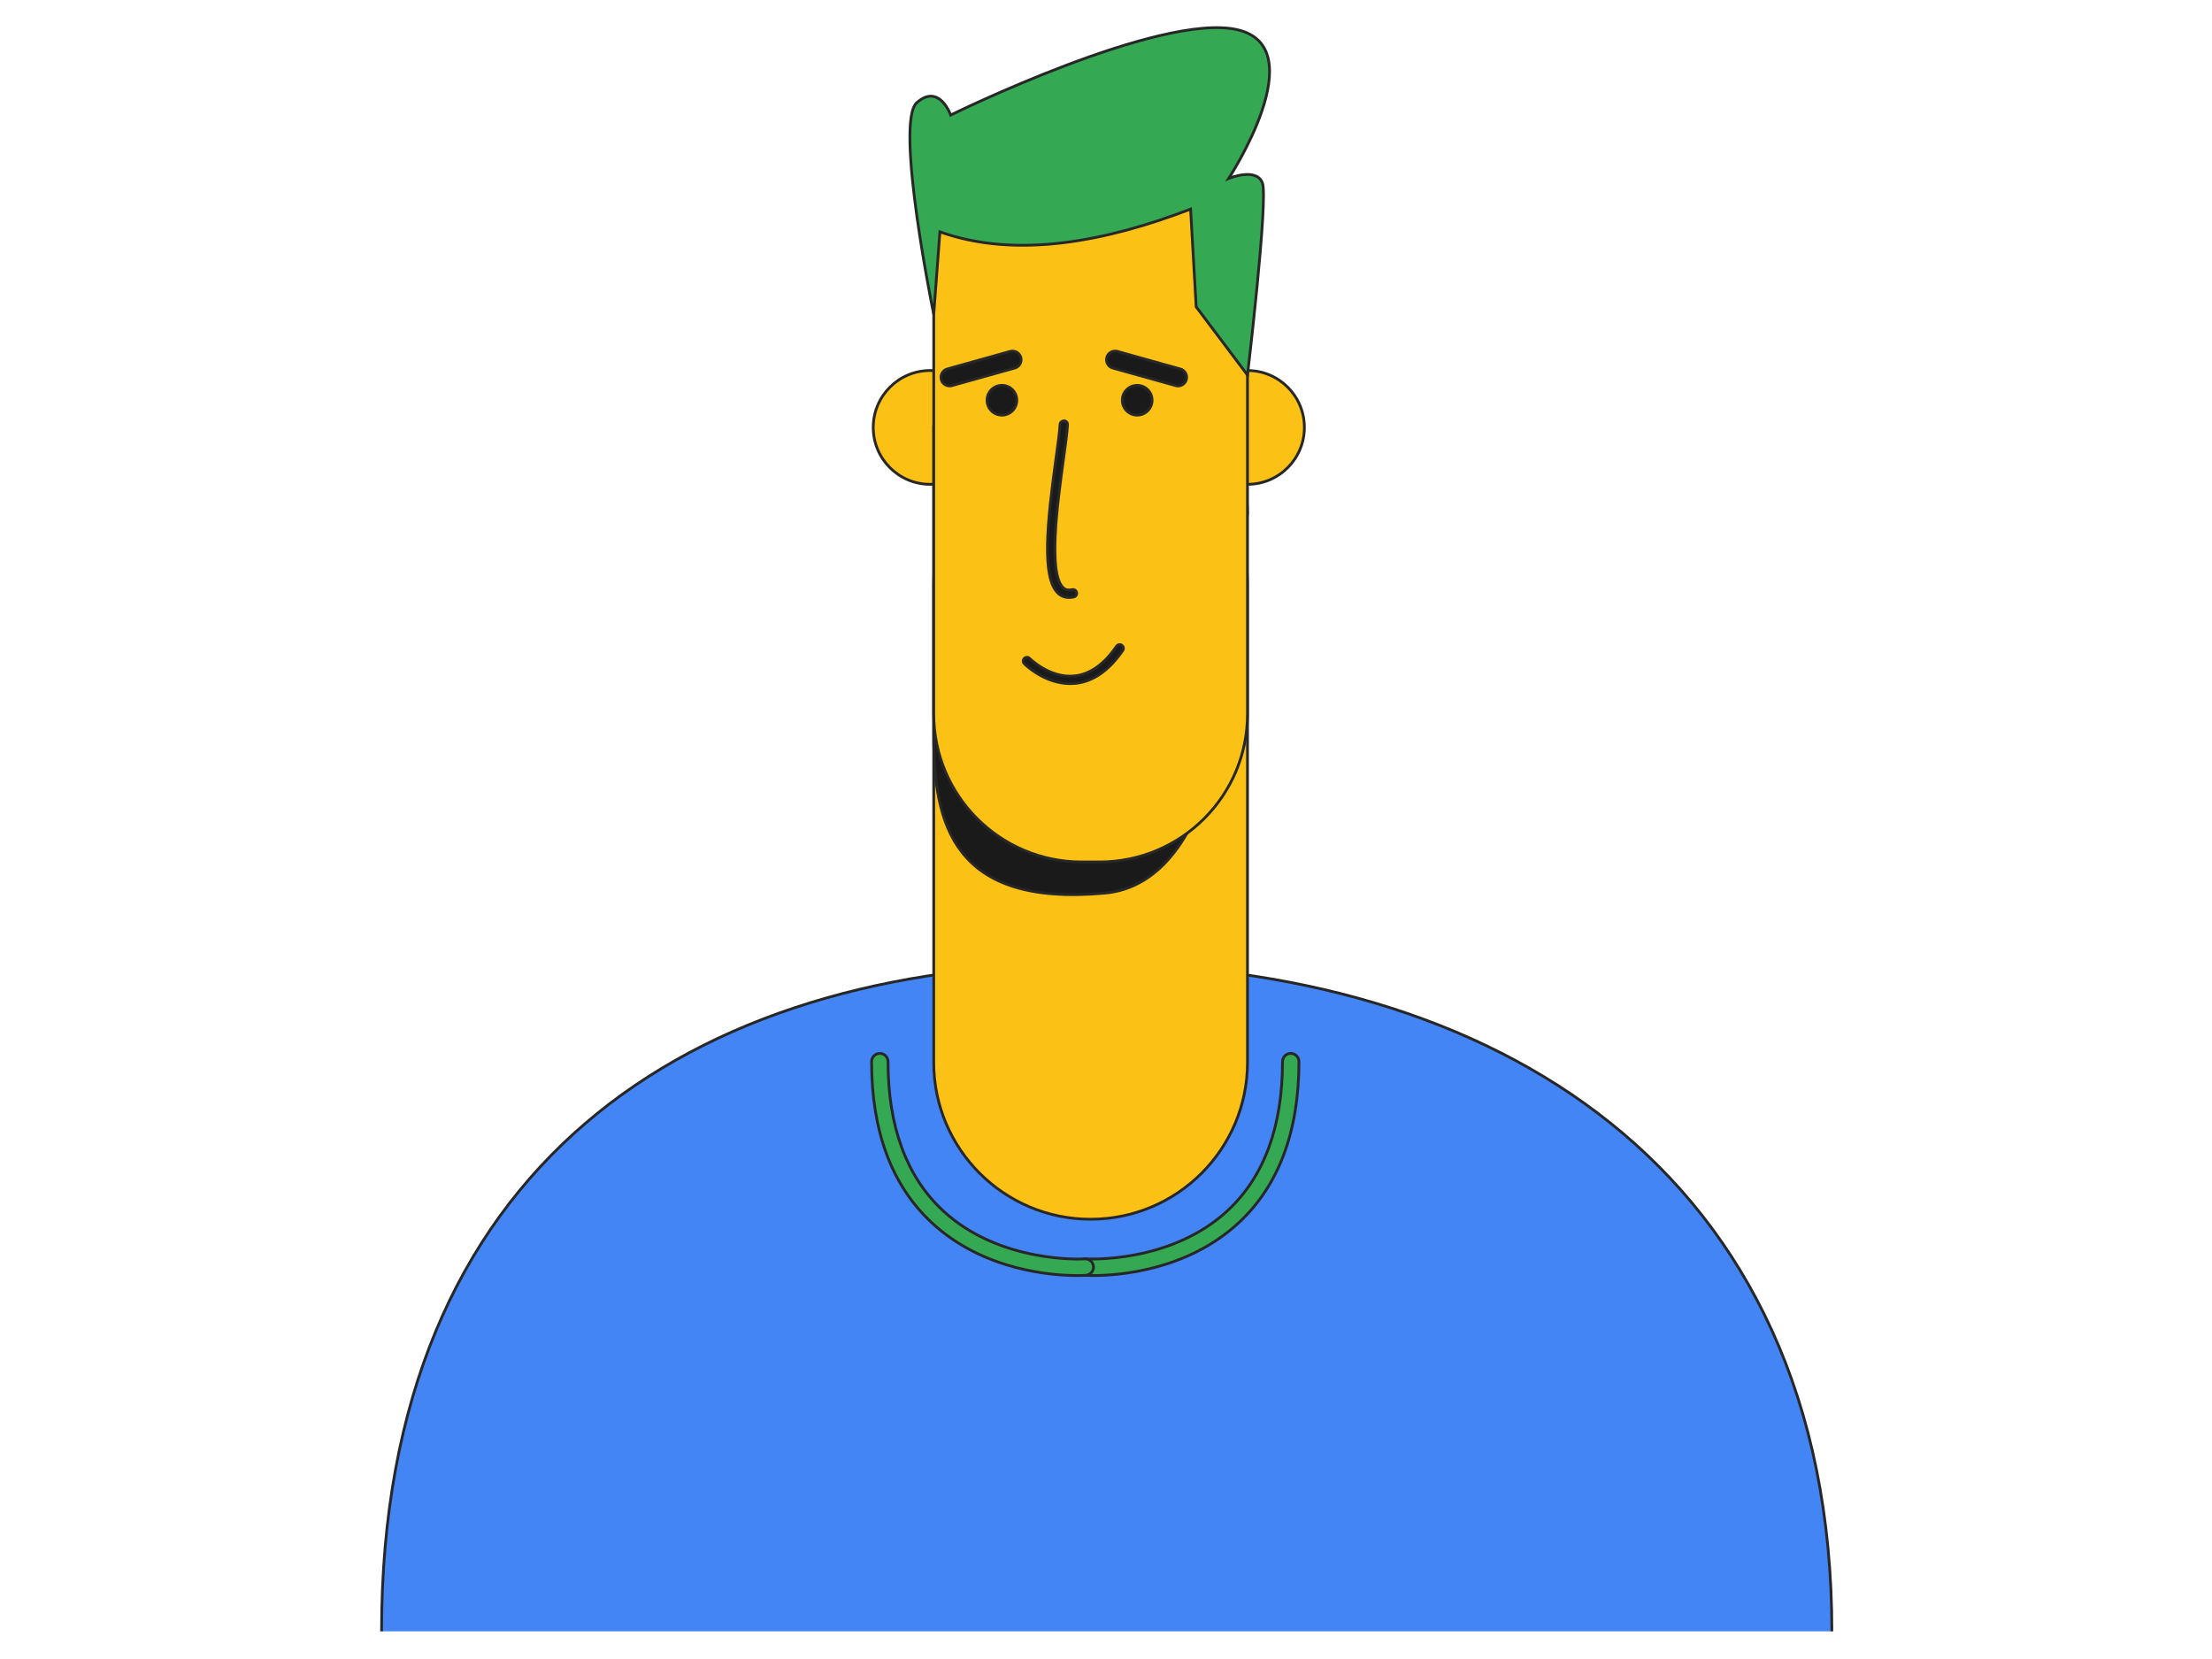
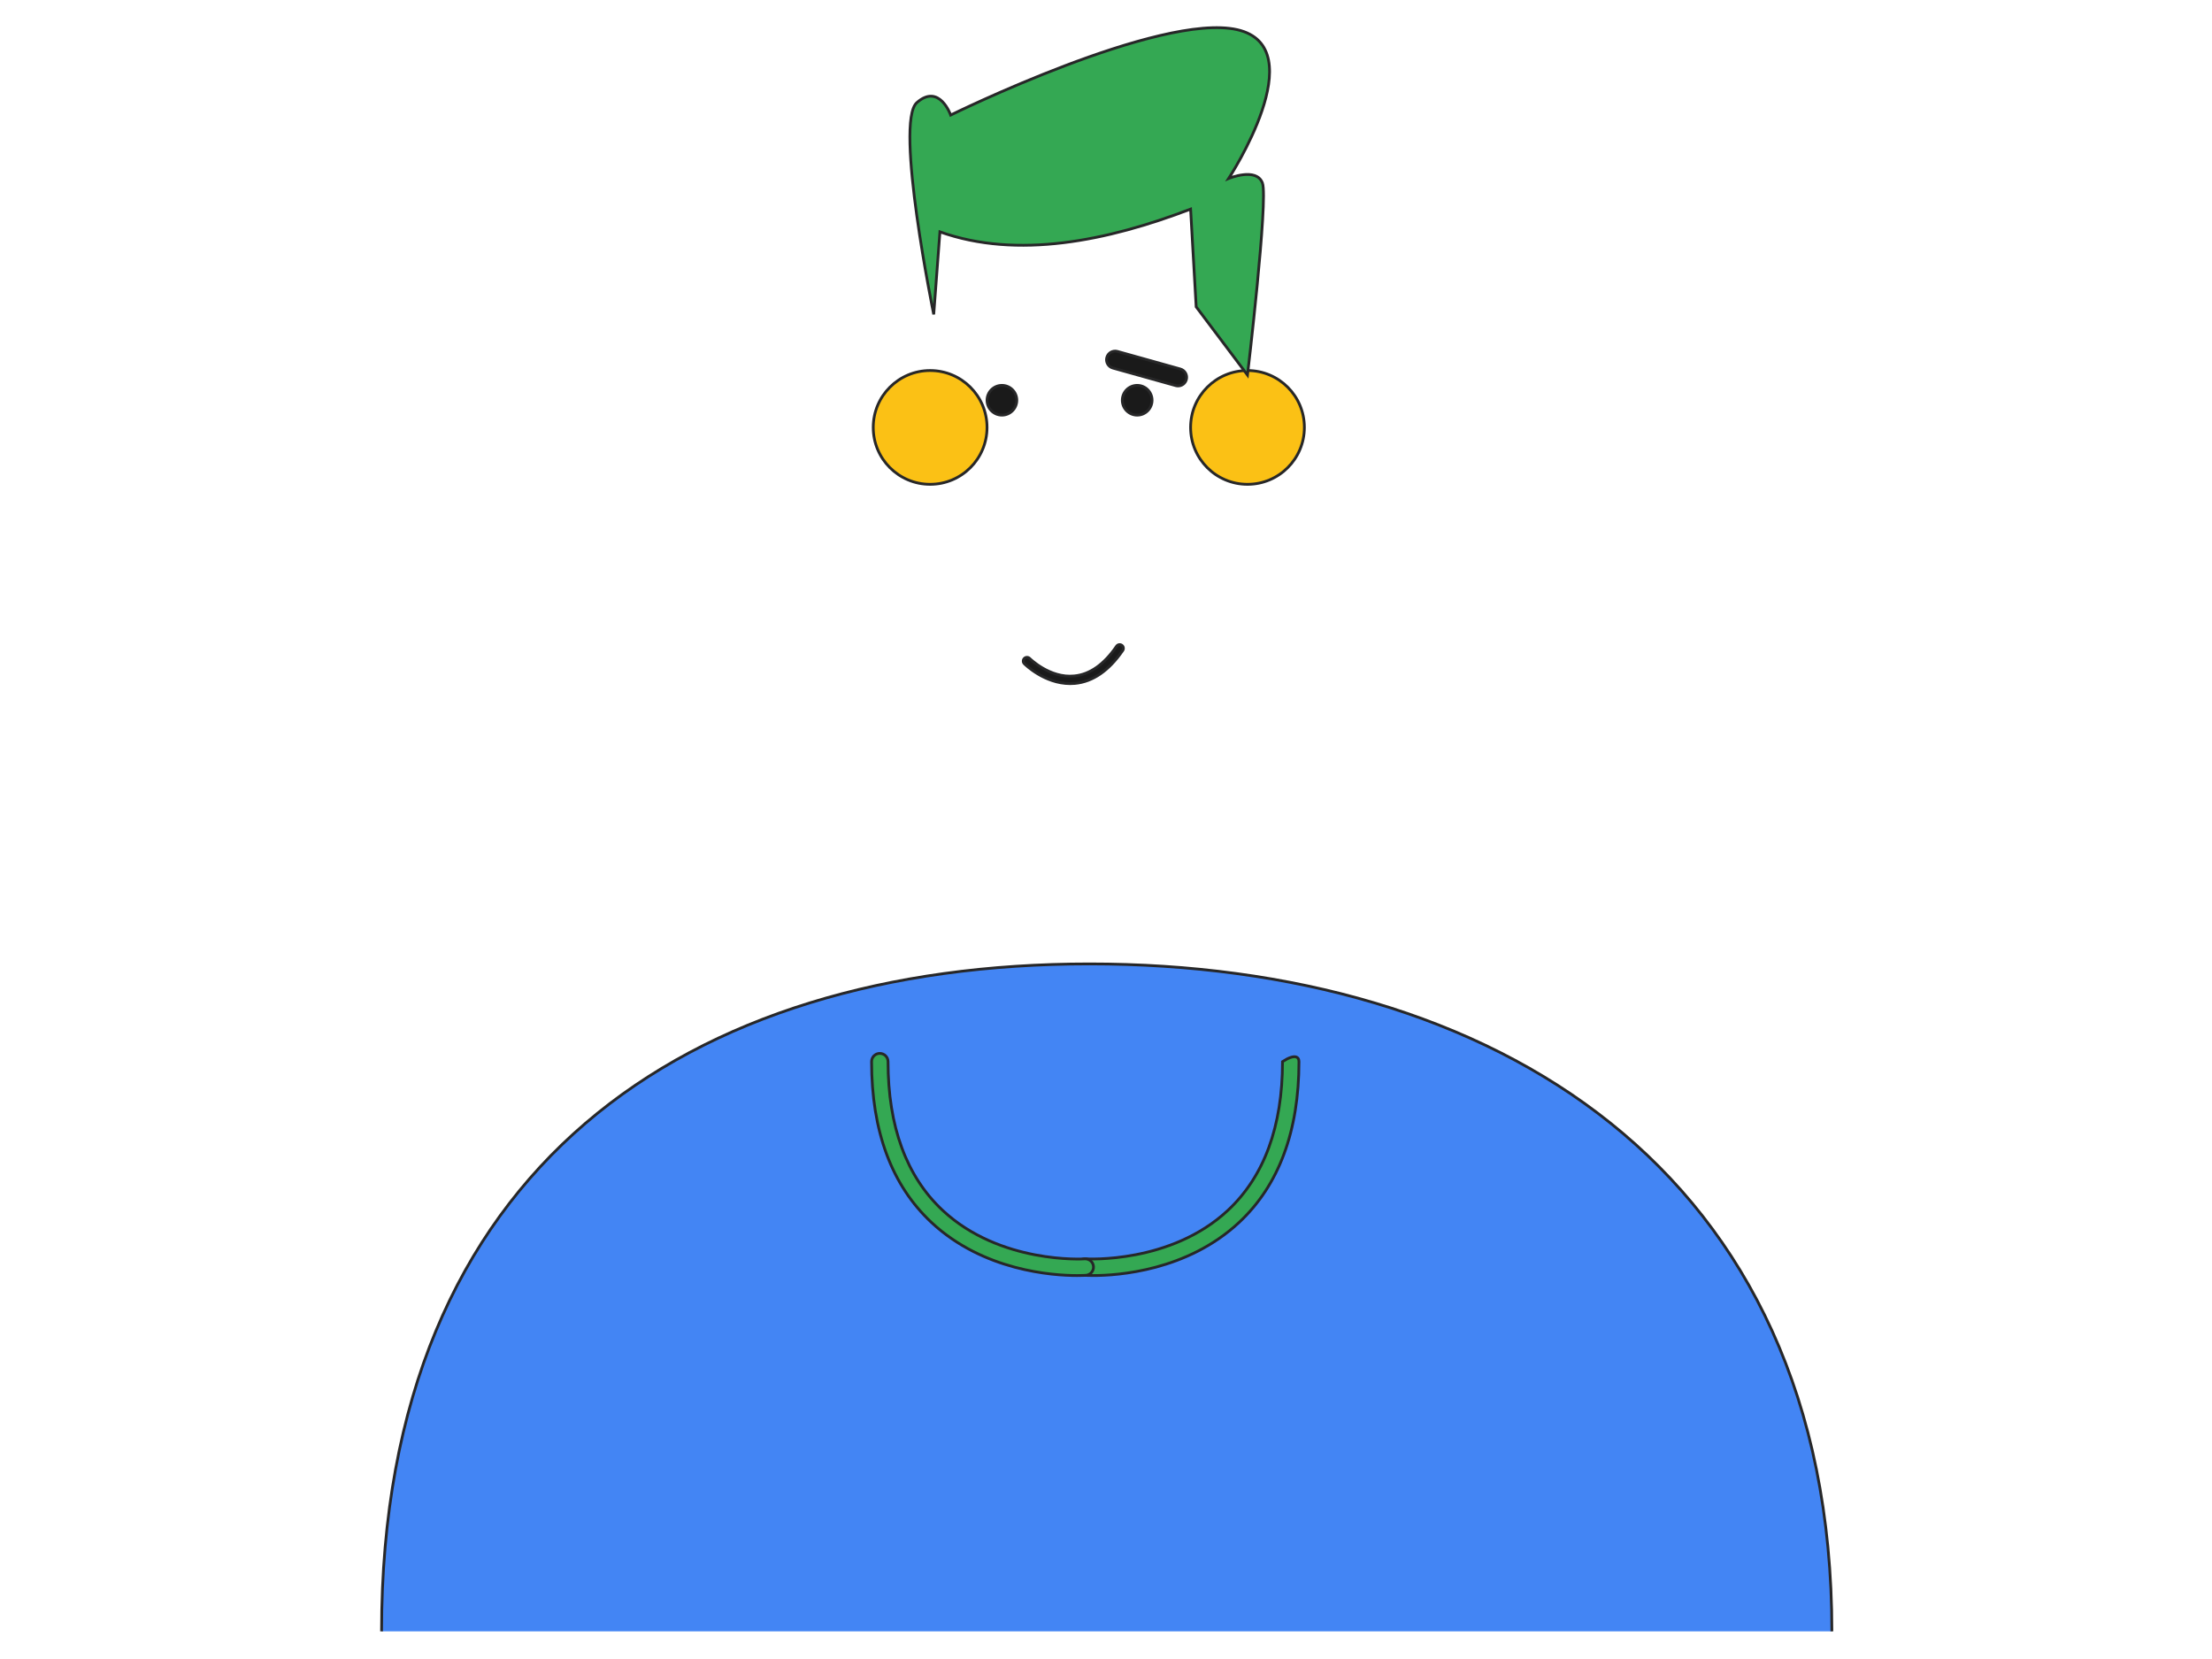
<svg xmlns="http://www.w3.org/2000/svg" width="400" height="300" viewBox="0 0 800 600" fill="none" data-reactroot="">
  <path d="M138 590C138 421.949 249.163 348.609 394.005 348.609C538.848 348.609 662.522 421.949 662.522 590" fill="#4385f4" stroke="#272728" stroke-width="1" />
  <path d="M336.396 175.161C347.76 175.161 356.973 165.948 356.973 154.583C356.973 143.219 347.76 134.006 336.396 134.006C325.031 134.006 315.818 143.219 315.818 154.583C315.818 165.948 325.031 175.161 336.396 175.161Z" fill="#fbc115" stroke="#272728" stroke-width="1" />
  <path d="M451.171 175.161C462.536 175.161 471.749 165.948 471.749 154.583C471.749 143.219 462.536 134.006 451.171 134.006C439.807 134.006 430.594 143.219 430.594 154.583C430.594 165.948 439.807 175.161 451.171 175.161Z" fill="#fbc115" stroke="#272728" stroke-width="1" />
-   <path d="M451.173 211.324V384.216C451.173 415.552 425.772 440.952 394.437 440.952C363.102 440.952 337.695 415.552 337.695 384.216V211.324C337.695 199.595 341.249 188.702 347.347 179.663C357.538 164.531 374.825 154.582 394.437 154.582C410.108 154.582 424.29 160.932 434.554 171.202C444.823 181.471 451.173 195.653 451.173 211.324Z" fill="#fbc115" stroke="#272728" stroke-width="1" />
-   <path d="M451.171 185.703L441.843 248.035C441.843 278.99 429.658 320.207 399.704 322.992C344.433 328.132 337.695 297.592 337.695 266.256V154.042C348.833 138.91 367.727 128.961 389.162 128.961C406.289 128.961 421.789 135.311 433.007 145.58C444.23 155.85 451.171 170.032 451.171 185.703Z" fill="#1A1A1A" stroke="#272728" stroke-width="1" />
-   <path d="M397.64 311.741H391.231C361.665 311.741 337.697 287.773 337.697 258.207V110.338C337.697 80.772 327.418 59 356.984 59L397.64 56.804C427.206 56.804 451.174 80.772 451.174 110.338V258.207C451.174 287.773 427.206 311.741 397.64 311.741Z" fill="#fbc115" stroke="#272728" stroke-width="1" />
  <path d="M362.362 150.136C365.335 150.136 367.744 147.726 367.744 144.754C367.744 141.781 365.335 139.371 362.362 139.371C359.389 139.371 356.979 141.781 356.979 144.754C356.979 147.726 359.389 150.136 362.362 150.136Z" fill="#1A1A1A" stroke="#272728" stroke-width="1" />
  <path d="M411.278 150.136C414.25 150.136 416.66 147.726 416.66 144.754C416.66 141.781 414.25 139.371 411.278 139.371C408.305 139.371 405.896 141.781 405.896 144.754C405.896 147.726 408.305 150.136 411.278 150.136Z" fill="#1A1A1A" stroke="#272728" stroke-width="1" />
-   <path d="M386.635 216.104C385.149 216.104 383.827 215.601 382.739 214.614C376.567 209.017 378.805 188.493 381.872 166.148C382.605 160.834 383.233 156.239 383.391 153.459C383.434 152.716 384.062 152.276 384.819 152.185C385.566 152.228 386.137 152.865 386.093 153.613C385.931 156.502 385.293 161.141 384.555 166.517C382.452 181.847 378.93 207.508 384.56 212.611C385.384 213.368 386.386 213.574 387.737 213.258C388.489 213.09 389.194 213.541 389.366 214.264C389.539 214.988 389.088 215.721 388.36 215.893C387.766 216.032 387.191 216.104 386.635 216.104Z" fill="#1A1A1A" stroke="#272728" stroke-width="1" />
  <path d="M387.042 247.245C377.769 247.245 370.773 240.354 370.462 240.043C369.935 239.511 369.935 238.658 370.462 238.126C370.989 237.599 371.842 237.599 372.379 238.126C372.45 238.198 379.677 245.372 388.513 244.466C394.144 243.944 399.295 240.326 403.823 233.718C404.24 233.099 405.084 232.941 405.707 233.368C406.32 233.789 406.478 234.633 406.056 235.251C401.044 242.559 395.222 246.57 388.743 247.169C388.168 247.221 387.603 247.245 387.042 247.245Z" fill="#1A1A1A" stroke="#272728" stroke-width="1" />
-   <path d="M395.445 461.312C393.639 461.312 392.527 461.241 392.297 461.226C390.658 461.111 389.422 459.693 389.537 458.054C389.642 456.415 391.08 455.126 392.704 455.284C393.03 455.303 423.358 457.115 444.098 437.726C457.194 425.483 463.836 407.389 463.836 383.947C463.836 382.303 465.168 380.971 466.812 380.971C468.455 380.971 469.788 382.303 469.788 383.947C469.788 409.128 462.499 428.698 448.123 442.116C429.315 459.659 404.224 461.312 395.445 461.312Z" fill="#34a853" stroke="#272728" stroke-width="1" />
+   <path d="M395.445 461.312C393.639 461.312 392.527 461.241 392.297 461.226C390.658 461.111 389.422 459.693 389.537 458.054C389.642 456.415 391.08 455.126 392.704 455.284C393.03 455.303 423.358 457.115 444.098 437.726C457.194 425.483 463.836 407.389 463.836 383.947C468.455 380.971 469.788 382.303 469.788 383.947C469.788 409.128 462.499 428.698 448.123 442.116C429.315 459.659 404.224 461.312 395.445 461.312Z" fill="#34a853" stroke="#272728" stroke-width="1" />
  <path d="M389.562 461.317C380.783 461.317 355.693 459.664 336.884 442.121C322.508 428.703 315.22 409.133 315.22 383.951C315.22 382.308 316.552 380.976 318.196 380.976C319.839 380.976 321.171 382.308 321.171 383.951C321.171 407.418 327.827 425.526 340.948 437.765C361.75 457.177 392.025 455.327 392.298 455.289C393.932 455.193 395.36 456.41 395.475 458.054C395.586 459.693 394.349 461.116 392.71 461.231C392.48 461.245 391.364 461.317 389.562 461.317Z" fill="#34a853" stroke="#272728" stroke-width="1" />
-   <path d="M343.433 139.579C342.068 139.579 340.817 138.678 340.429 137.298C339.969 135.64 340.937 133.919 342.595 133.455L365.347 127.091C367.01 126.655 368.725 127.594 369.19 129.257C369.65 130.915 368.682 132.635 367.024 133.1L344.272 139.464C343.994 139.54 343.711 139.579 343.433 139.579Z" fill="#1A1A1A" stroke="#272728" stroke-width="1" />
  <path d="M426.055 139.581C425.777 139.581 425.494 139.543 425.216 139.466L402.464 133.103C400.806 132.638 399.838 130.918 400.298 129.26C400.763 127.597 402.483 126.638 404.141 127.094L426.893 133.457C428.551 133.922 429.519 135.642 429.059 137.3C428.671 138.681 427.42 139.581 426.055 139.581Z" fill="#1A1A1A" stroke="#272728" stroke-width="1" />
  <path d="M337.694 113.701C337.694 113.701 323.436 44.258 331.591 37.111C339.746 29.963 343.823 41.613 343.823 41.613C343.823 41.613 419.508 4.333 447.487 10.741C475.466 17.148 444.365 64.549 444.365 64.549C444.365 64.549 454.413 60.374 456.575 66.199C458.736 72.024 451.171 135.644 451.171 135.644L432.612 110.961L430.593 75.629C400.569 87.122 367.957 93.829 339.934 83.854L337.694 113.701Z" fill="#34a853" stroke="#272728" stroke-width="1" />
</svg>